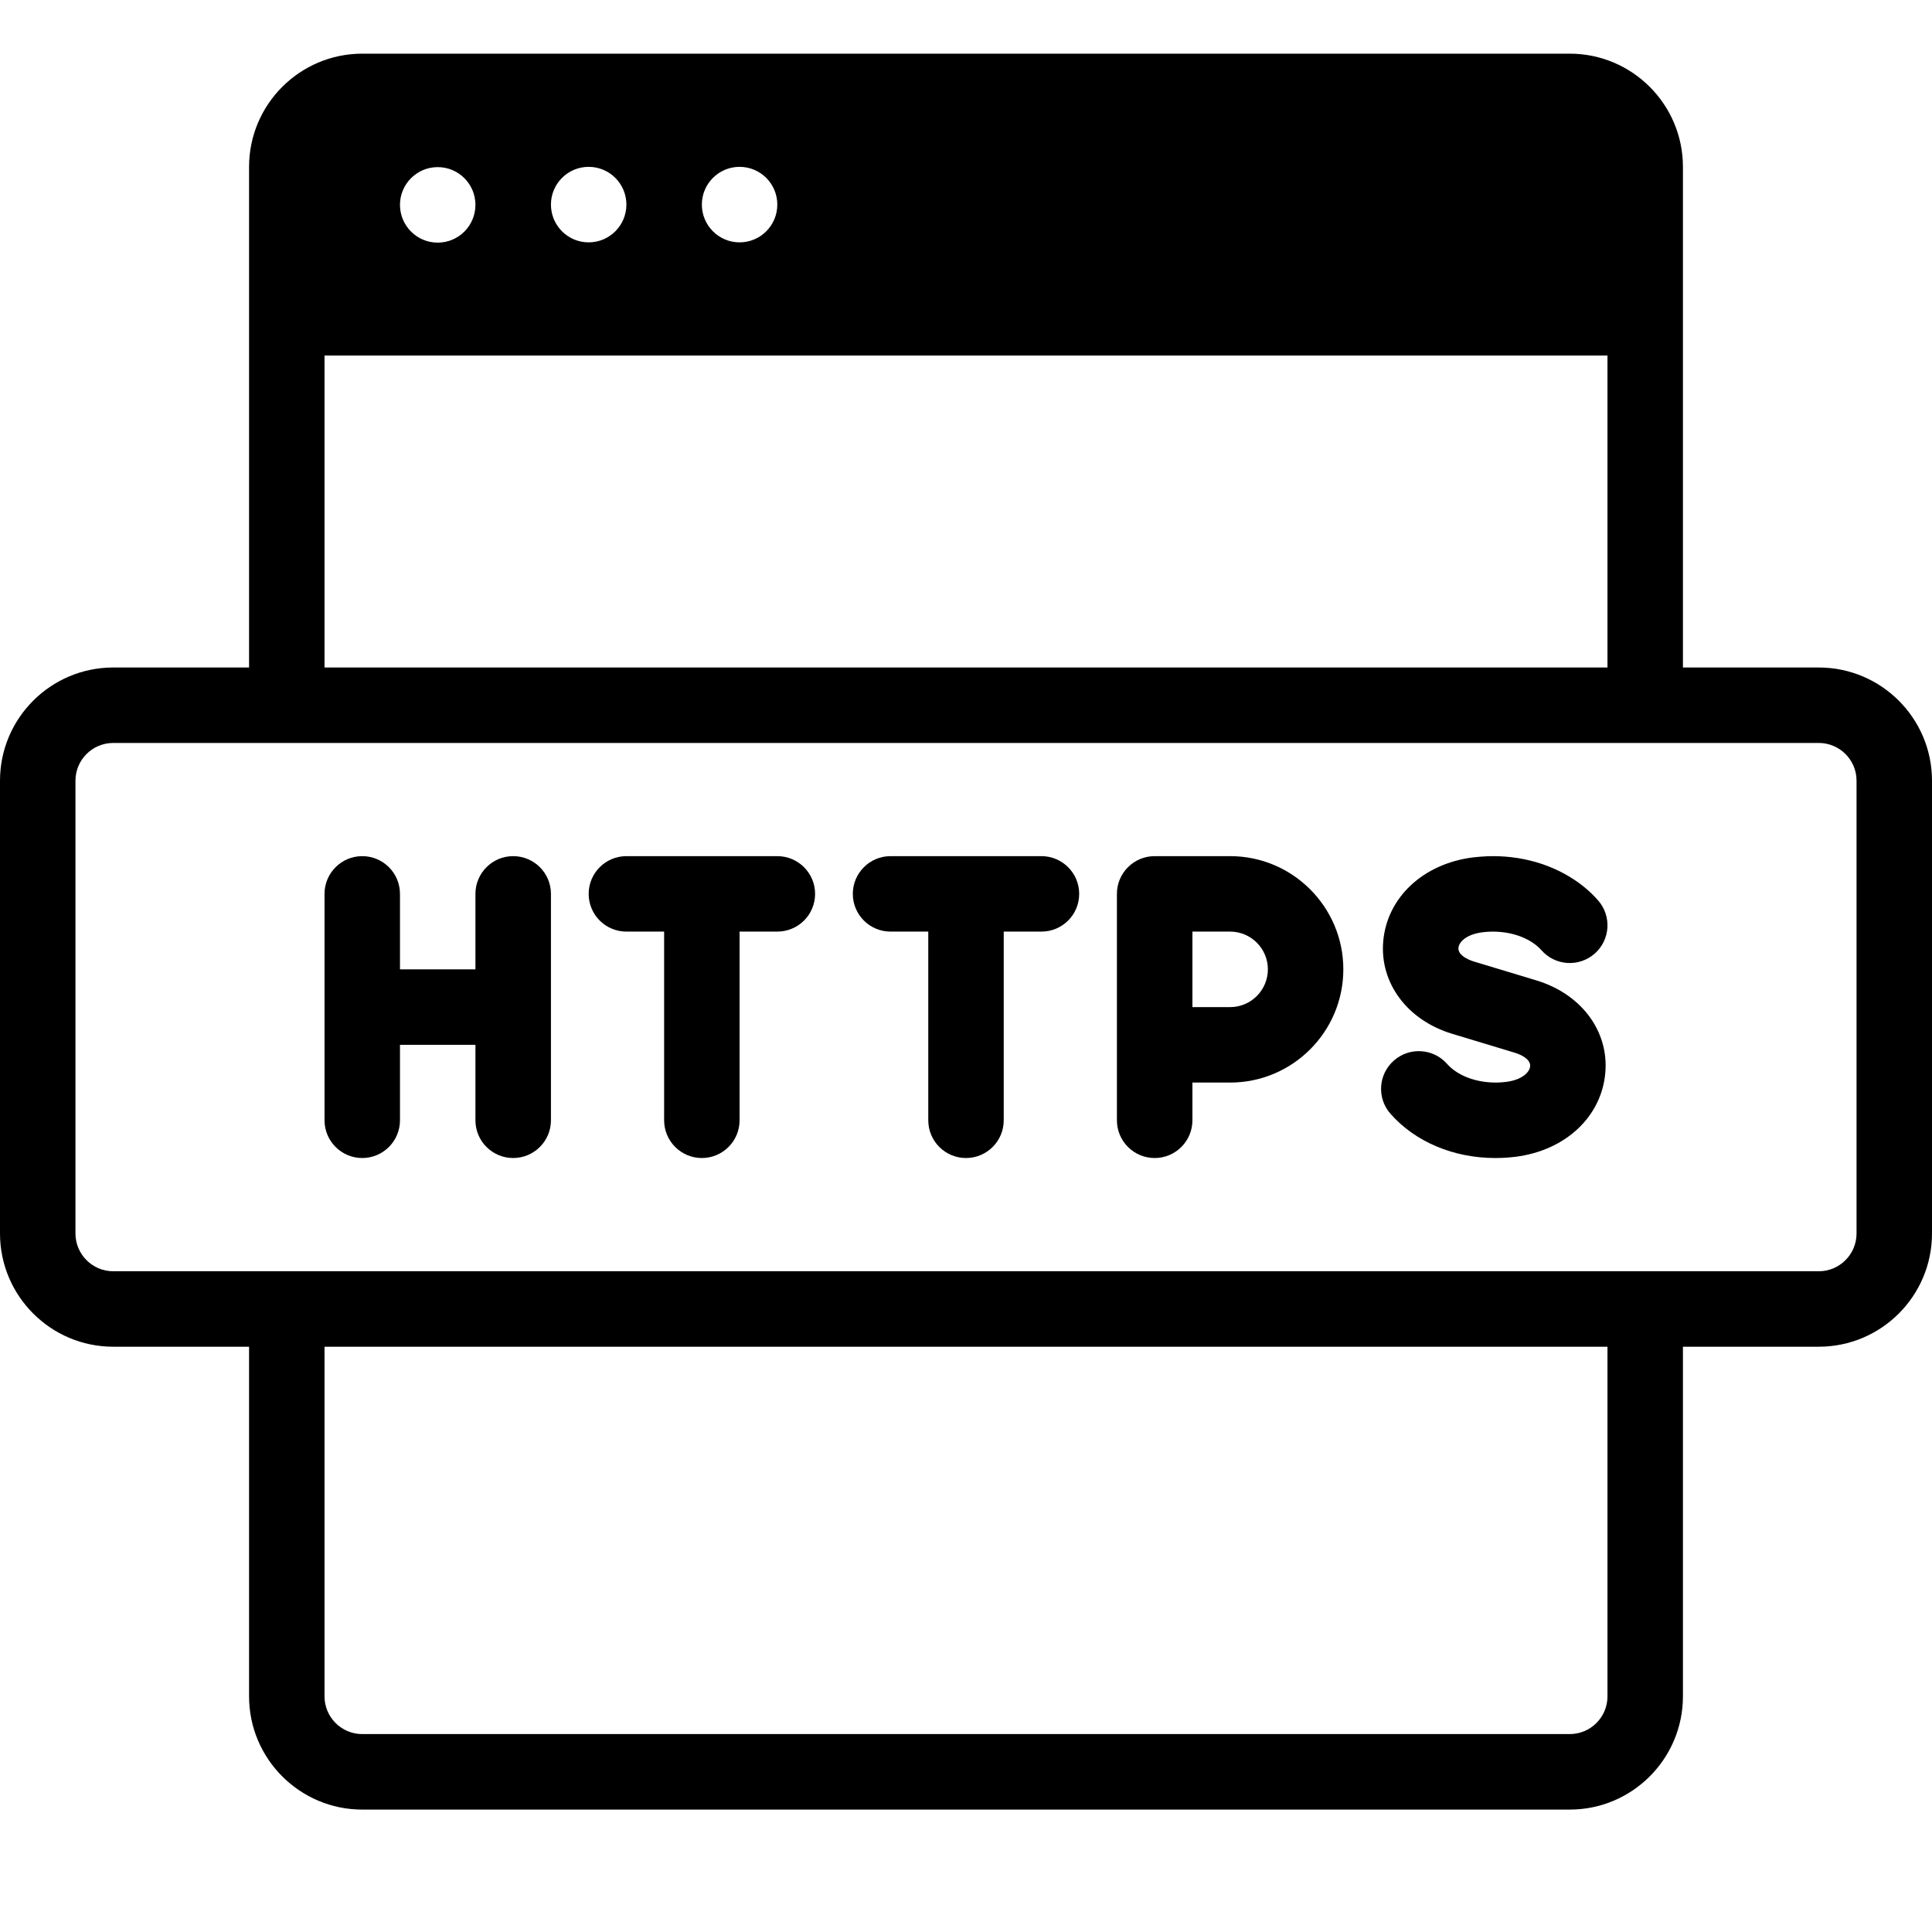
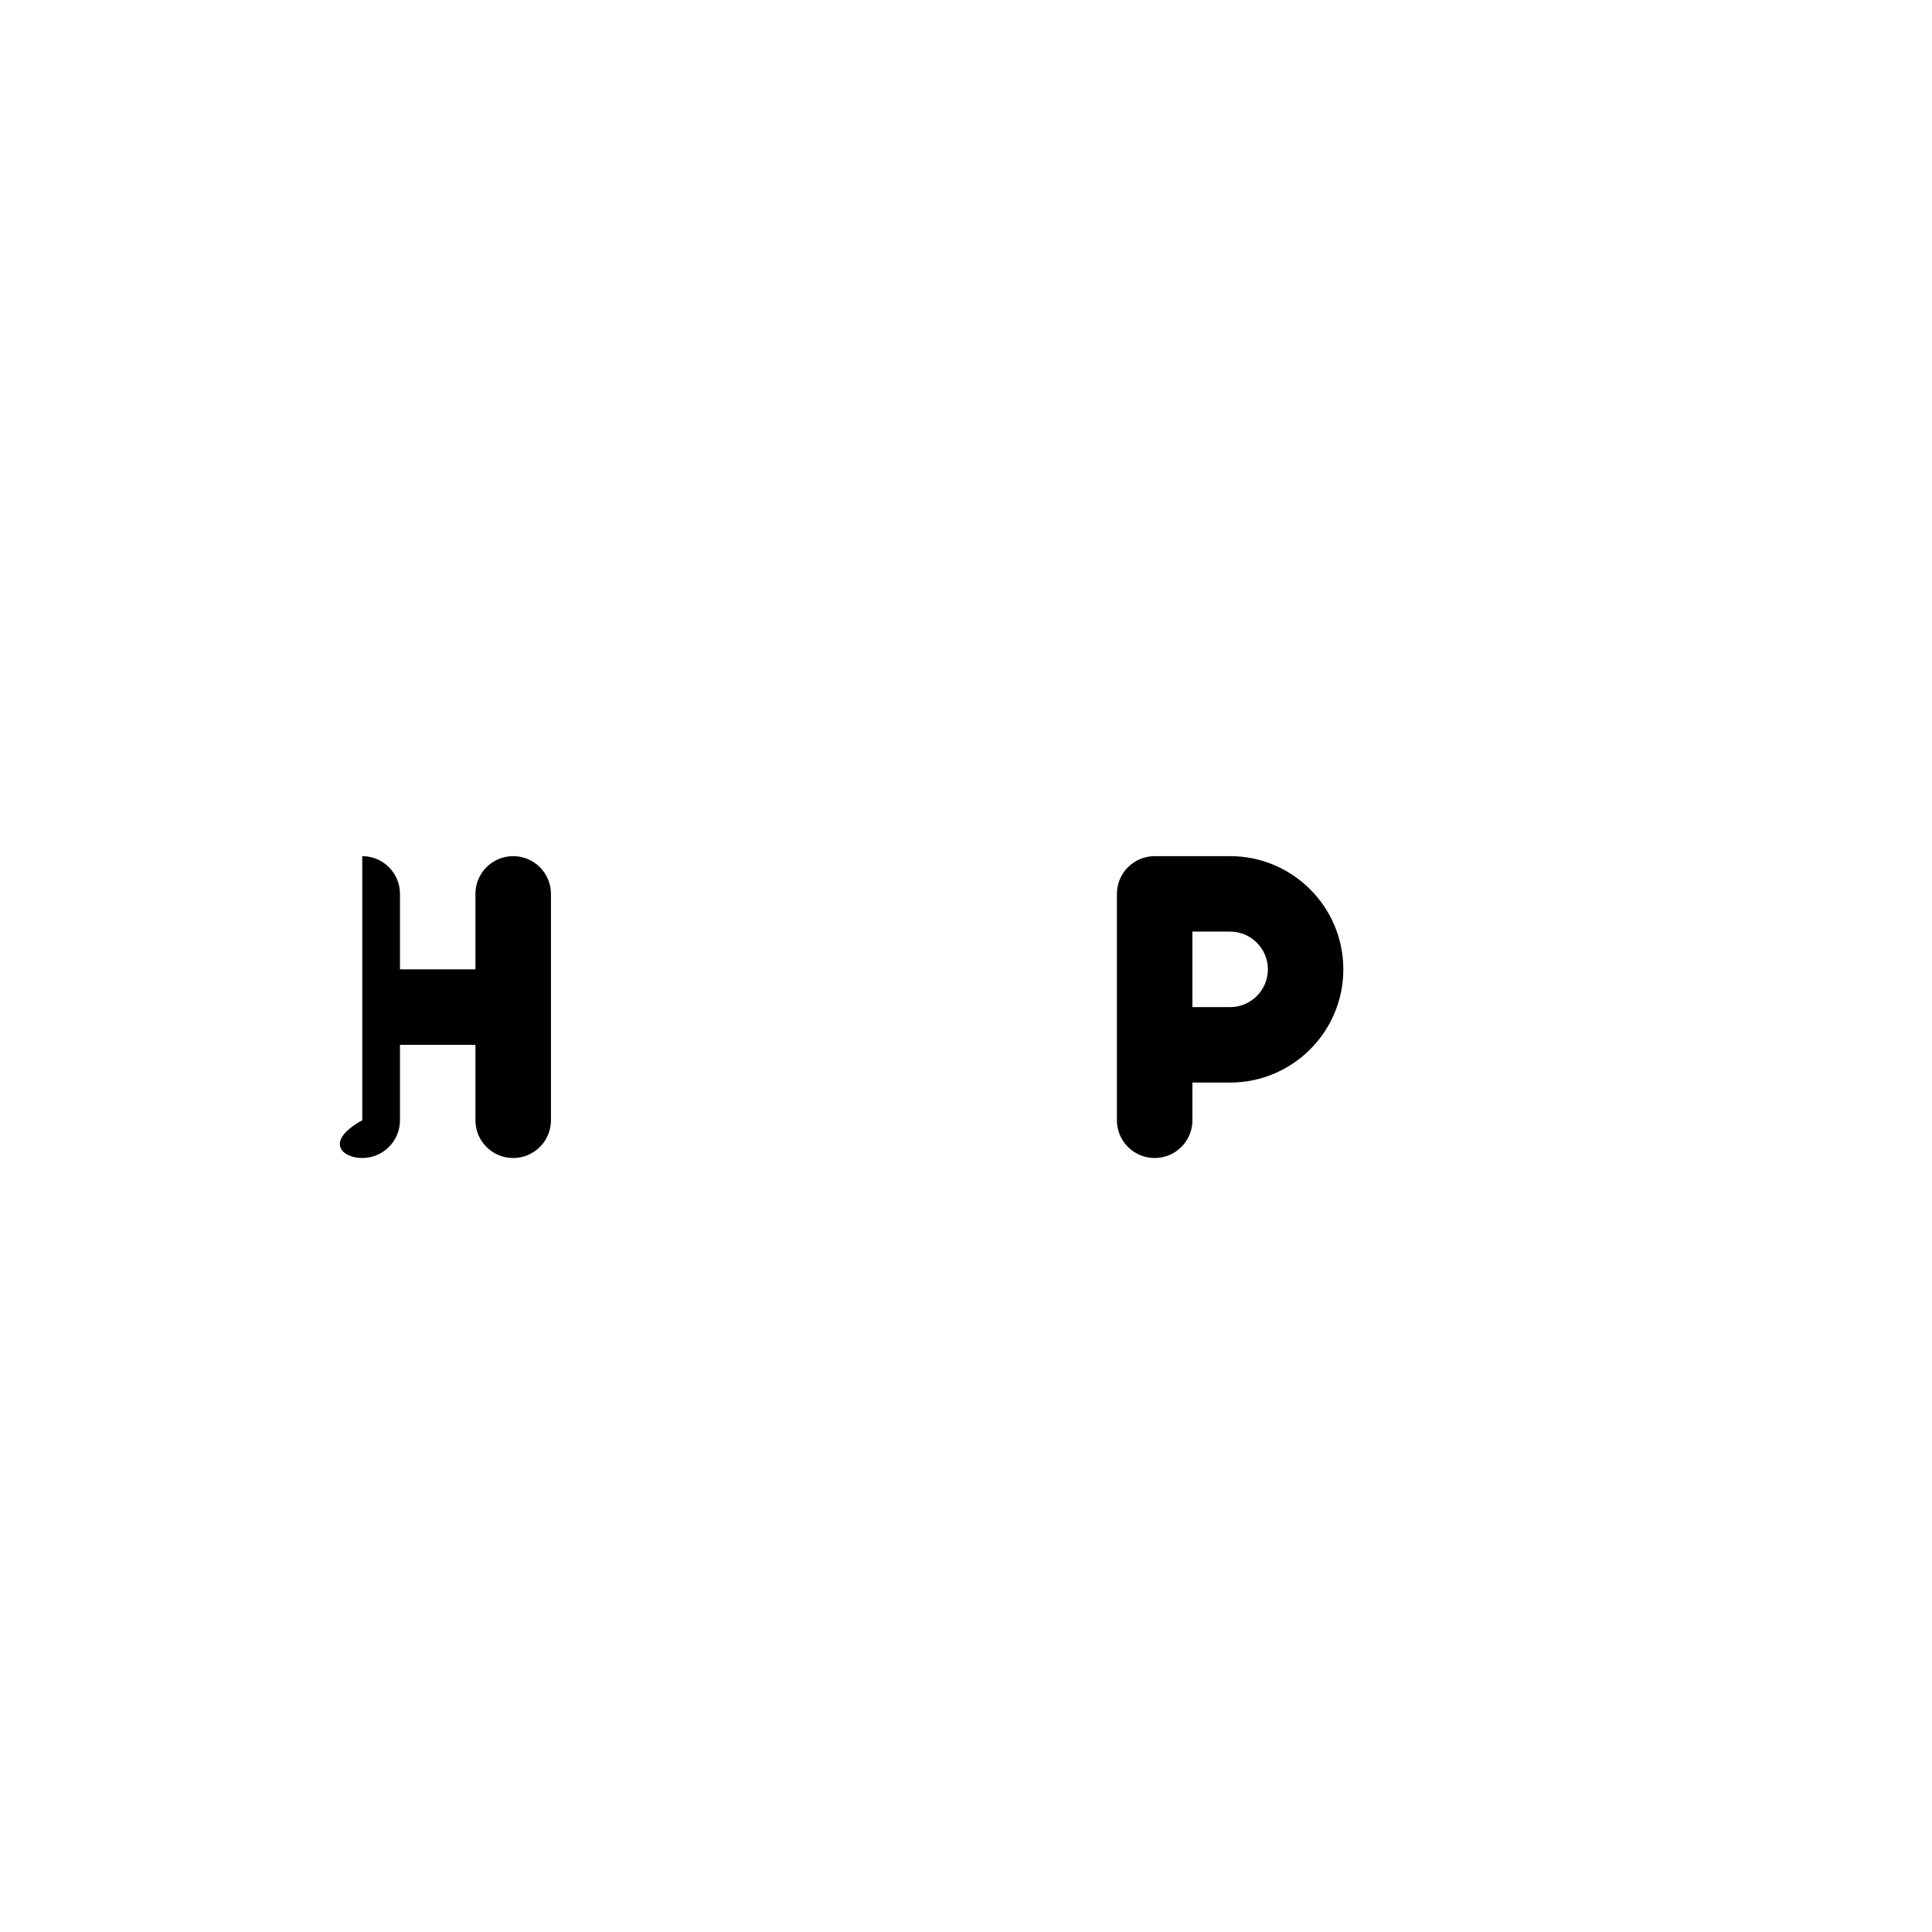
<svg xmlns="http://www.w3.org/2000/svg" width="36" height="36" viewBox="0 0 36 36" fill="none">
-   <path d="M9.562 15.953C9.174 15.953 8.859 16.268 8.859 16.656V18.062H7.453V16.656C7.453 16.268 7.138 15.953 6.75 15.953C6.362 15.953 6.047 16.268 6.047 16.656V20.875C6.047 21.263 6.362 21.578 6.75 21.578C7.138 21.578 7.453 21.263 7.453 20.875V19.469H8.859V20.875C8.859 21.263 9.174 21.578 9.562 21.578C9.951 21.578 10.266 21.263 10.266 20.875V16.656C10.266 16.268 9.951 15.953 9.562 15.953Z" fill="black" />
-   <path d="M14.484 15.953H11.672C11.284 15.953 10.969 16.268 10.969 16.656C10.969 17.045 11.284 17.359 11.672 17.359H12.375V20.875C12.375 21.263 12.69 21.578 13.078 21.578C13.466 21.578 13.781 21.263 13.781 20.875V17.359H14.484C14.873 17.359 15.188 17.045 15.188 16.656C15.188 16.268 14.873 15.953 14.484 15.953Z" fill="black" />
-   <path d="M19.406 15.953H16.594C16.206 15.953 15.891 16.268 15.891 16.656C15.891 17.045 16.206 17.359 16.594 17.359H17.297V20.875C17.297 21.263 17.612 21.578 18 21.578C18.388 21.578 18.703 21.263 18.703 20.875V17.359H19.406C19.794 17.359 20.109 17.045 20.109 16.656C20.109 16.268 19.794 15.953 19.406 15.953Z" fill="black" />
+   <path d="M9.562 15.953C9.174 15.953 8.859 16.268 8.859 16.656V18.062H7.453V16.656C7.453 16.268 7.138 15.953 6.75 15.953V20.875C6.047 21.263 6.362 21.578 6.75 21.578C7.138 21.578 7.453 21.263 7.453 20.875V19.469H8.859V20.875C8.859 21.263 9.174 21.578 9.562 21.578C9.951 21.578 10.266 21.263 10.266 20.875V16.656C10.266 16.268 9.951 15.953 9.562 15.953Z" fill="black" />
  <path d="M22.922 15.953H21.516C21.127 15.953 20.812 16.268 20.812 16.656V20.875C20.812 21.263 21.127 21.578 21.516 21.578C21.904 21.578 22.219 21.263 22.219 20.875V20.172H22.922C24.085 20.172 25.031 19.226 25.031 18.062C25.031 16.899 24.085 15.953 22.922 15.953ZM22.922 18.766H22.219V17.359H22.922C23.31 17.359 23.625 17.675 23.625 18.062C23.625 18.45 23.31 18.766 22.922 18.766Z" fill="black" />
-   <path d="M27.62 17.372C27.645 17.369 27.671 17.366 27.697 17.364C28.013 17.34 28.325 17.411 28.554 17.562C28.619 17.605 28.675 17.653 28.721 17.704C28.976 17.997 29.42 18.026 29.713 17.771C30.005 17.516 30.035 17.071 29.779 16.779C29.651 16.632 29.498 16.5 29.326 16.387C28.834 16.063 28.216 15.912 27.586 15.963C27.541 15.966 27.495 15.971 27.448 15.976C26.516 16.094 25.843 16.725 25.774 17.545C25.709 18.32 26.225 19.011 27.058 19.263L28.222 19.615C28.369 19.659 28.522 19.749 28.512 19.868C28.502 19.982 28.358 20.122 28.068 20.159C28.042 20.162 28.016 20.165 27.99 20.167C27.579 20.2 27.177 20.066 26.965 19.825C26.709 19.534 26.264 19.505 25.973 19.762C25.681 20.019 25.653 20.463 25.91 20.754C26.372 21.279 27.089 21.578 27.862 21.578C27.942 21.578 28.022 21.575 28.102 21.569C28.147 21.565 28.192 21.561 28.24 21.555C29.172 21.437 29.844 20.807 29.913 19.986C29.979 19.211 29.463 18.521 28.63 18.269L27.465 17.917C27.319 17.872 27.166 17.783 27.176 17.663C27.185 17.549 27.33 17.409 27.62 17.372Z" fill="black" />
-   <path d="M33.891 12.438H31.359V3.109C31.359 1.946 30.413 1 29.25 1H6.75C5.587 1 4.641 1.946 4.641 3.109V12.438H2.109C0.946 12.438 0 13.384 0 14.547V22.984C0 24.148 0.946 25.094 2.109 25.094H4.641V31.609C4.641 32.773 5.587 33.719 6.75 33.719H29.25C30.413 33.719 31.359 32.773 31.359 31.609V25.094H33.891C35.054 25.094 36 24.148 36 22.984V14.547C36 13.384 35.054 12.438 33.891 12.438ZM7.453 3.817C7.453 3.429 7.768 3.114 8.156 3.114C8.545 3.114 8.859 3.429 8.859 3.817C8.859 4.206 8.545 4.521 8.156 4.521C7.768 4.521 7.453 4.206 7.453 3.817ZM10.266 3.812C10.266 3.424 10.58 3.109 10.969 3.109C11.357 3.109 11.672 3.424 11.672 3.812C11.672 4.201 11.357 4.516 10.969 4.516C10.58 4.516 10.266 4.201 10.266 3.812ZM13.078 3.812C13.078 3.424 13.393 3.109 13.781 3.109C14.17 3.109 14.484 3.424 14.484 3.812C14.484 4.201 14.17 4.516 13.781 4.516C13.393 4.516 13.078 4.201 13.078 3.812ZM6.047 6.625H29.953V12.438H6.047V6.625ZM29.953 31.609C29.953 31.997 29.638 32.312 29.25 32.312H6.75C6.362 32.312 6.047 31.997 6.047 31.609V25.094H29.953V31.609ZM34.594 22.984C34.594 23.372 34.278 23.688 33.891 23.688H2.109C1.722 23.688 1.406 23.372 1.406 22.984V14.547C1.406 14.159 1.722 13.844 2.109 13.844H33.891C34.278 13.844 34.594 14.159 34.594 14.547V22.984Z" fill="black" />
</svg>